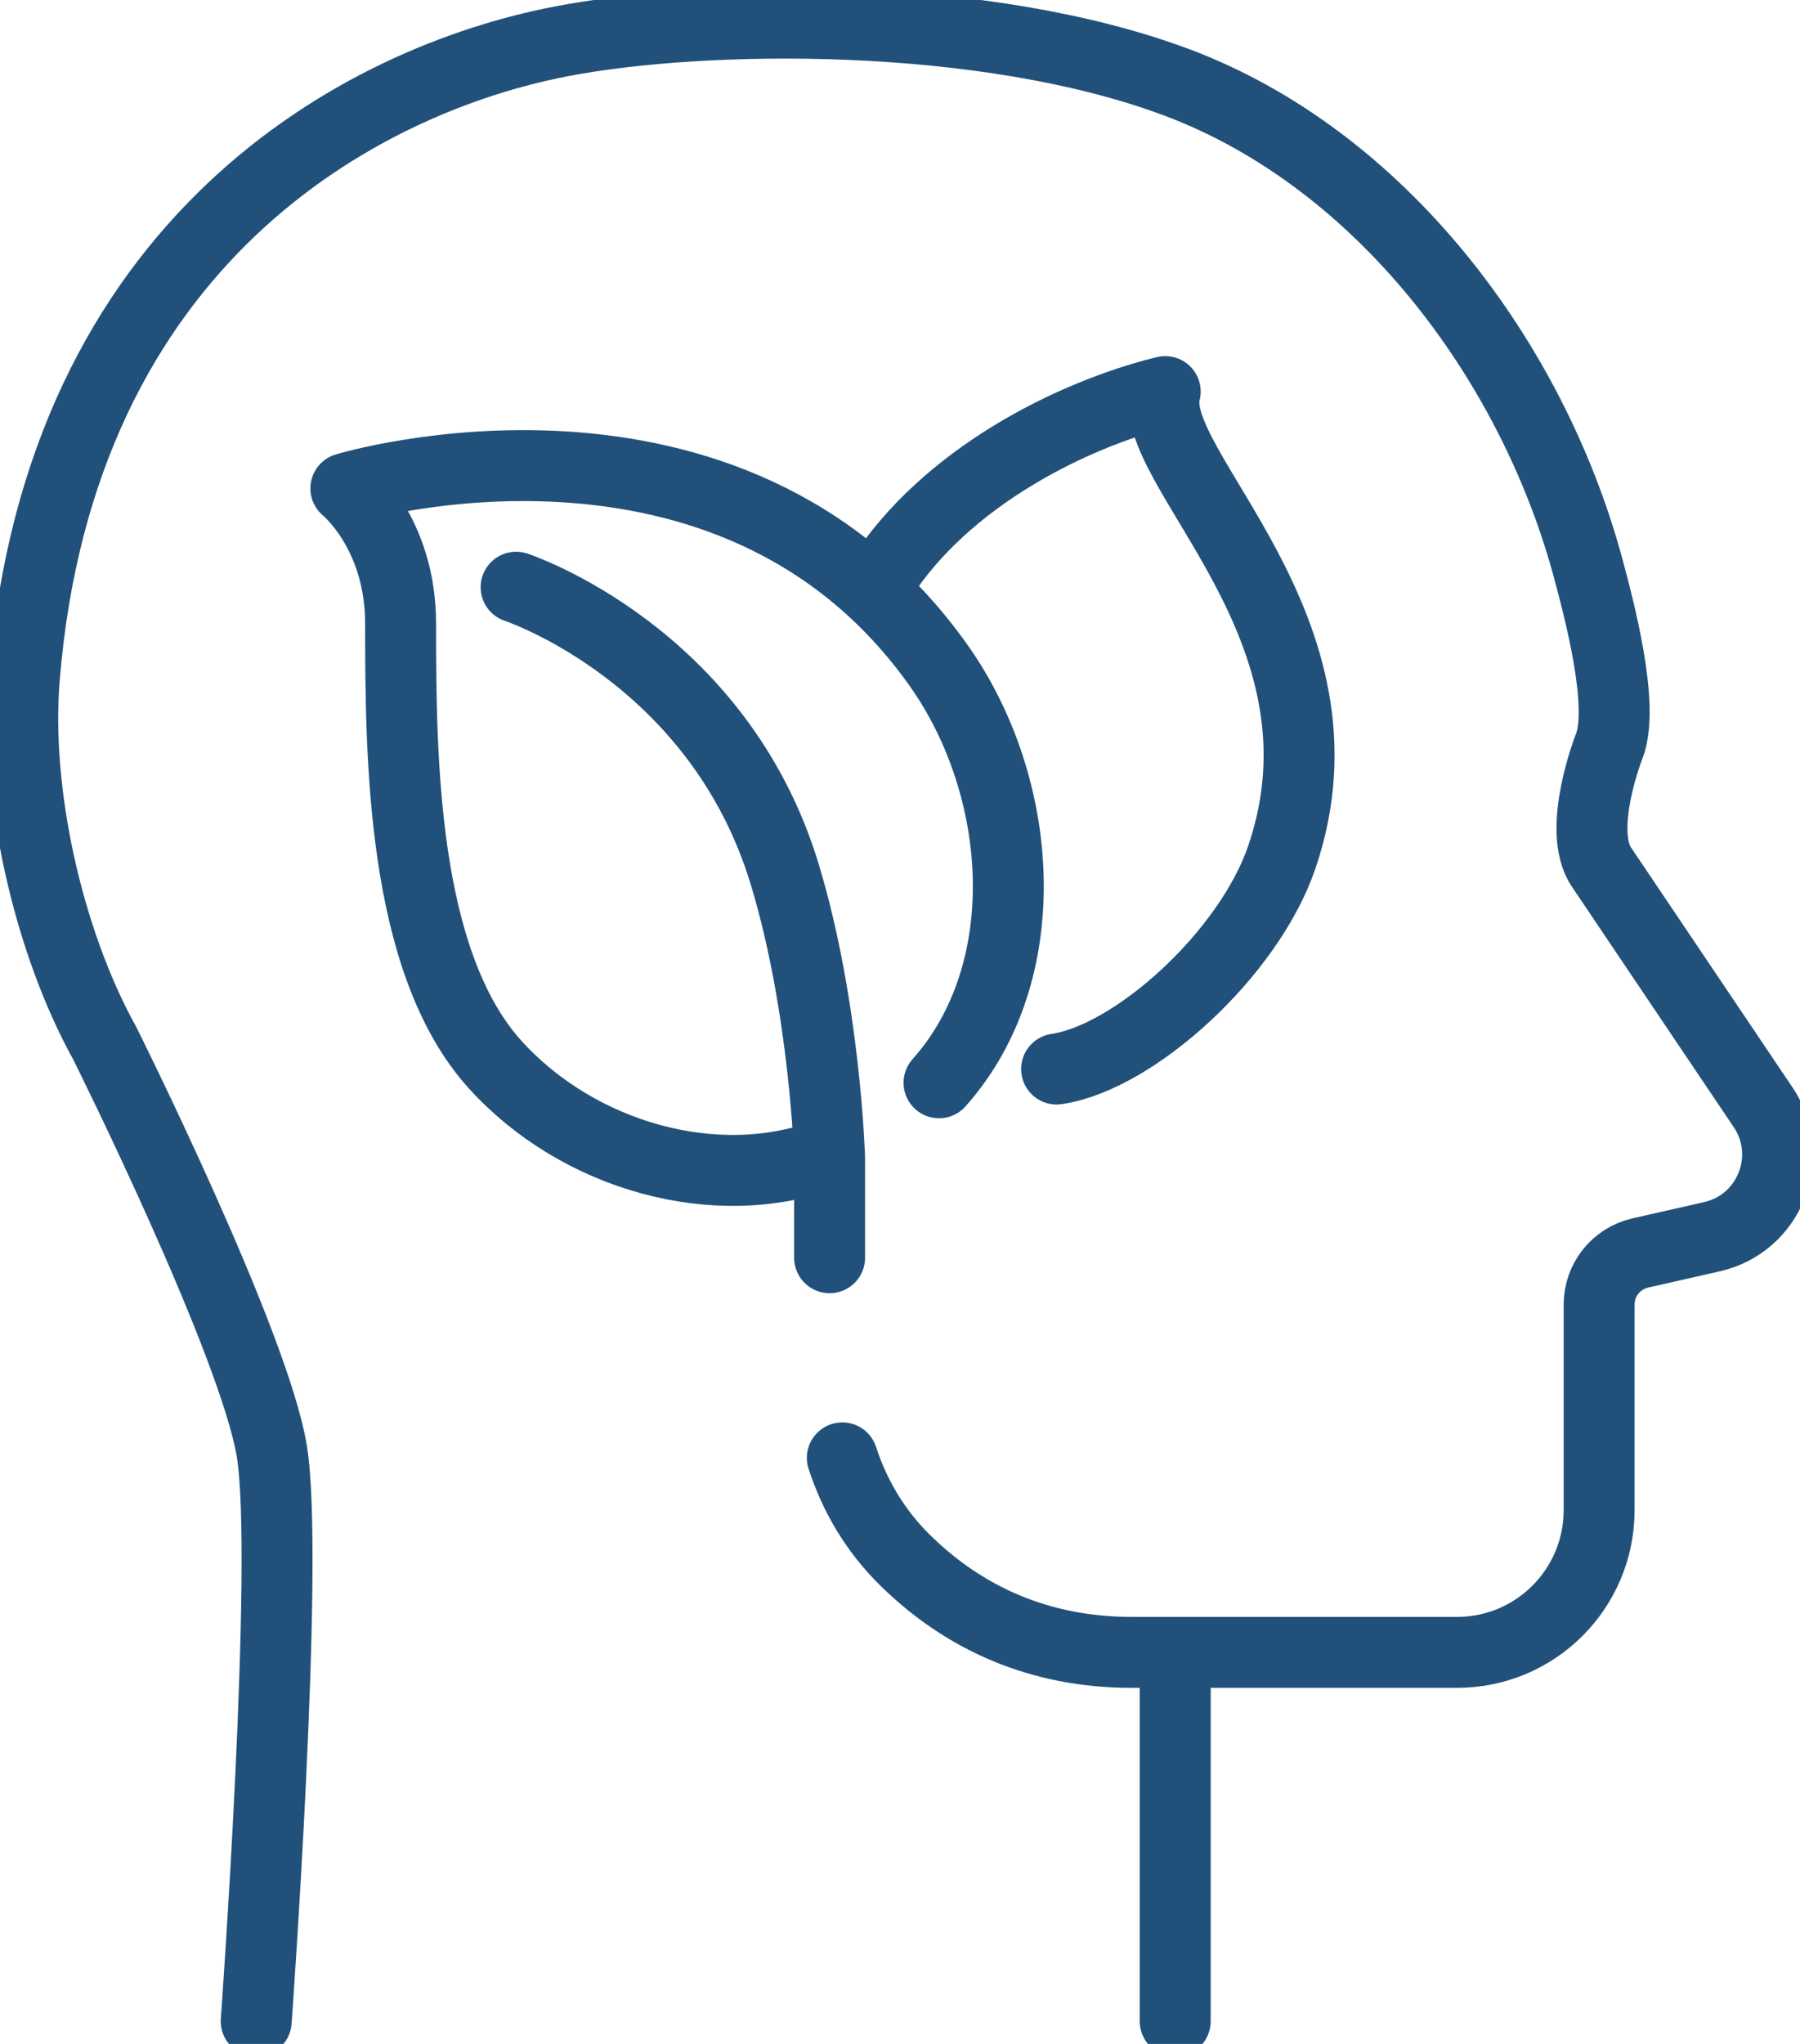
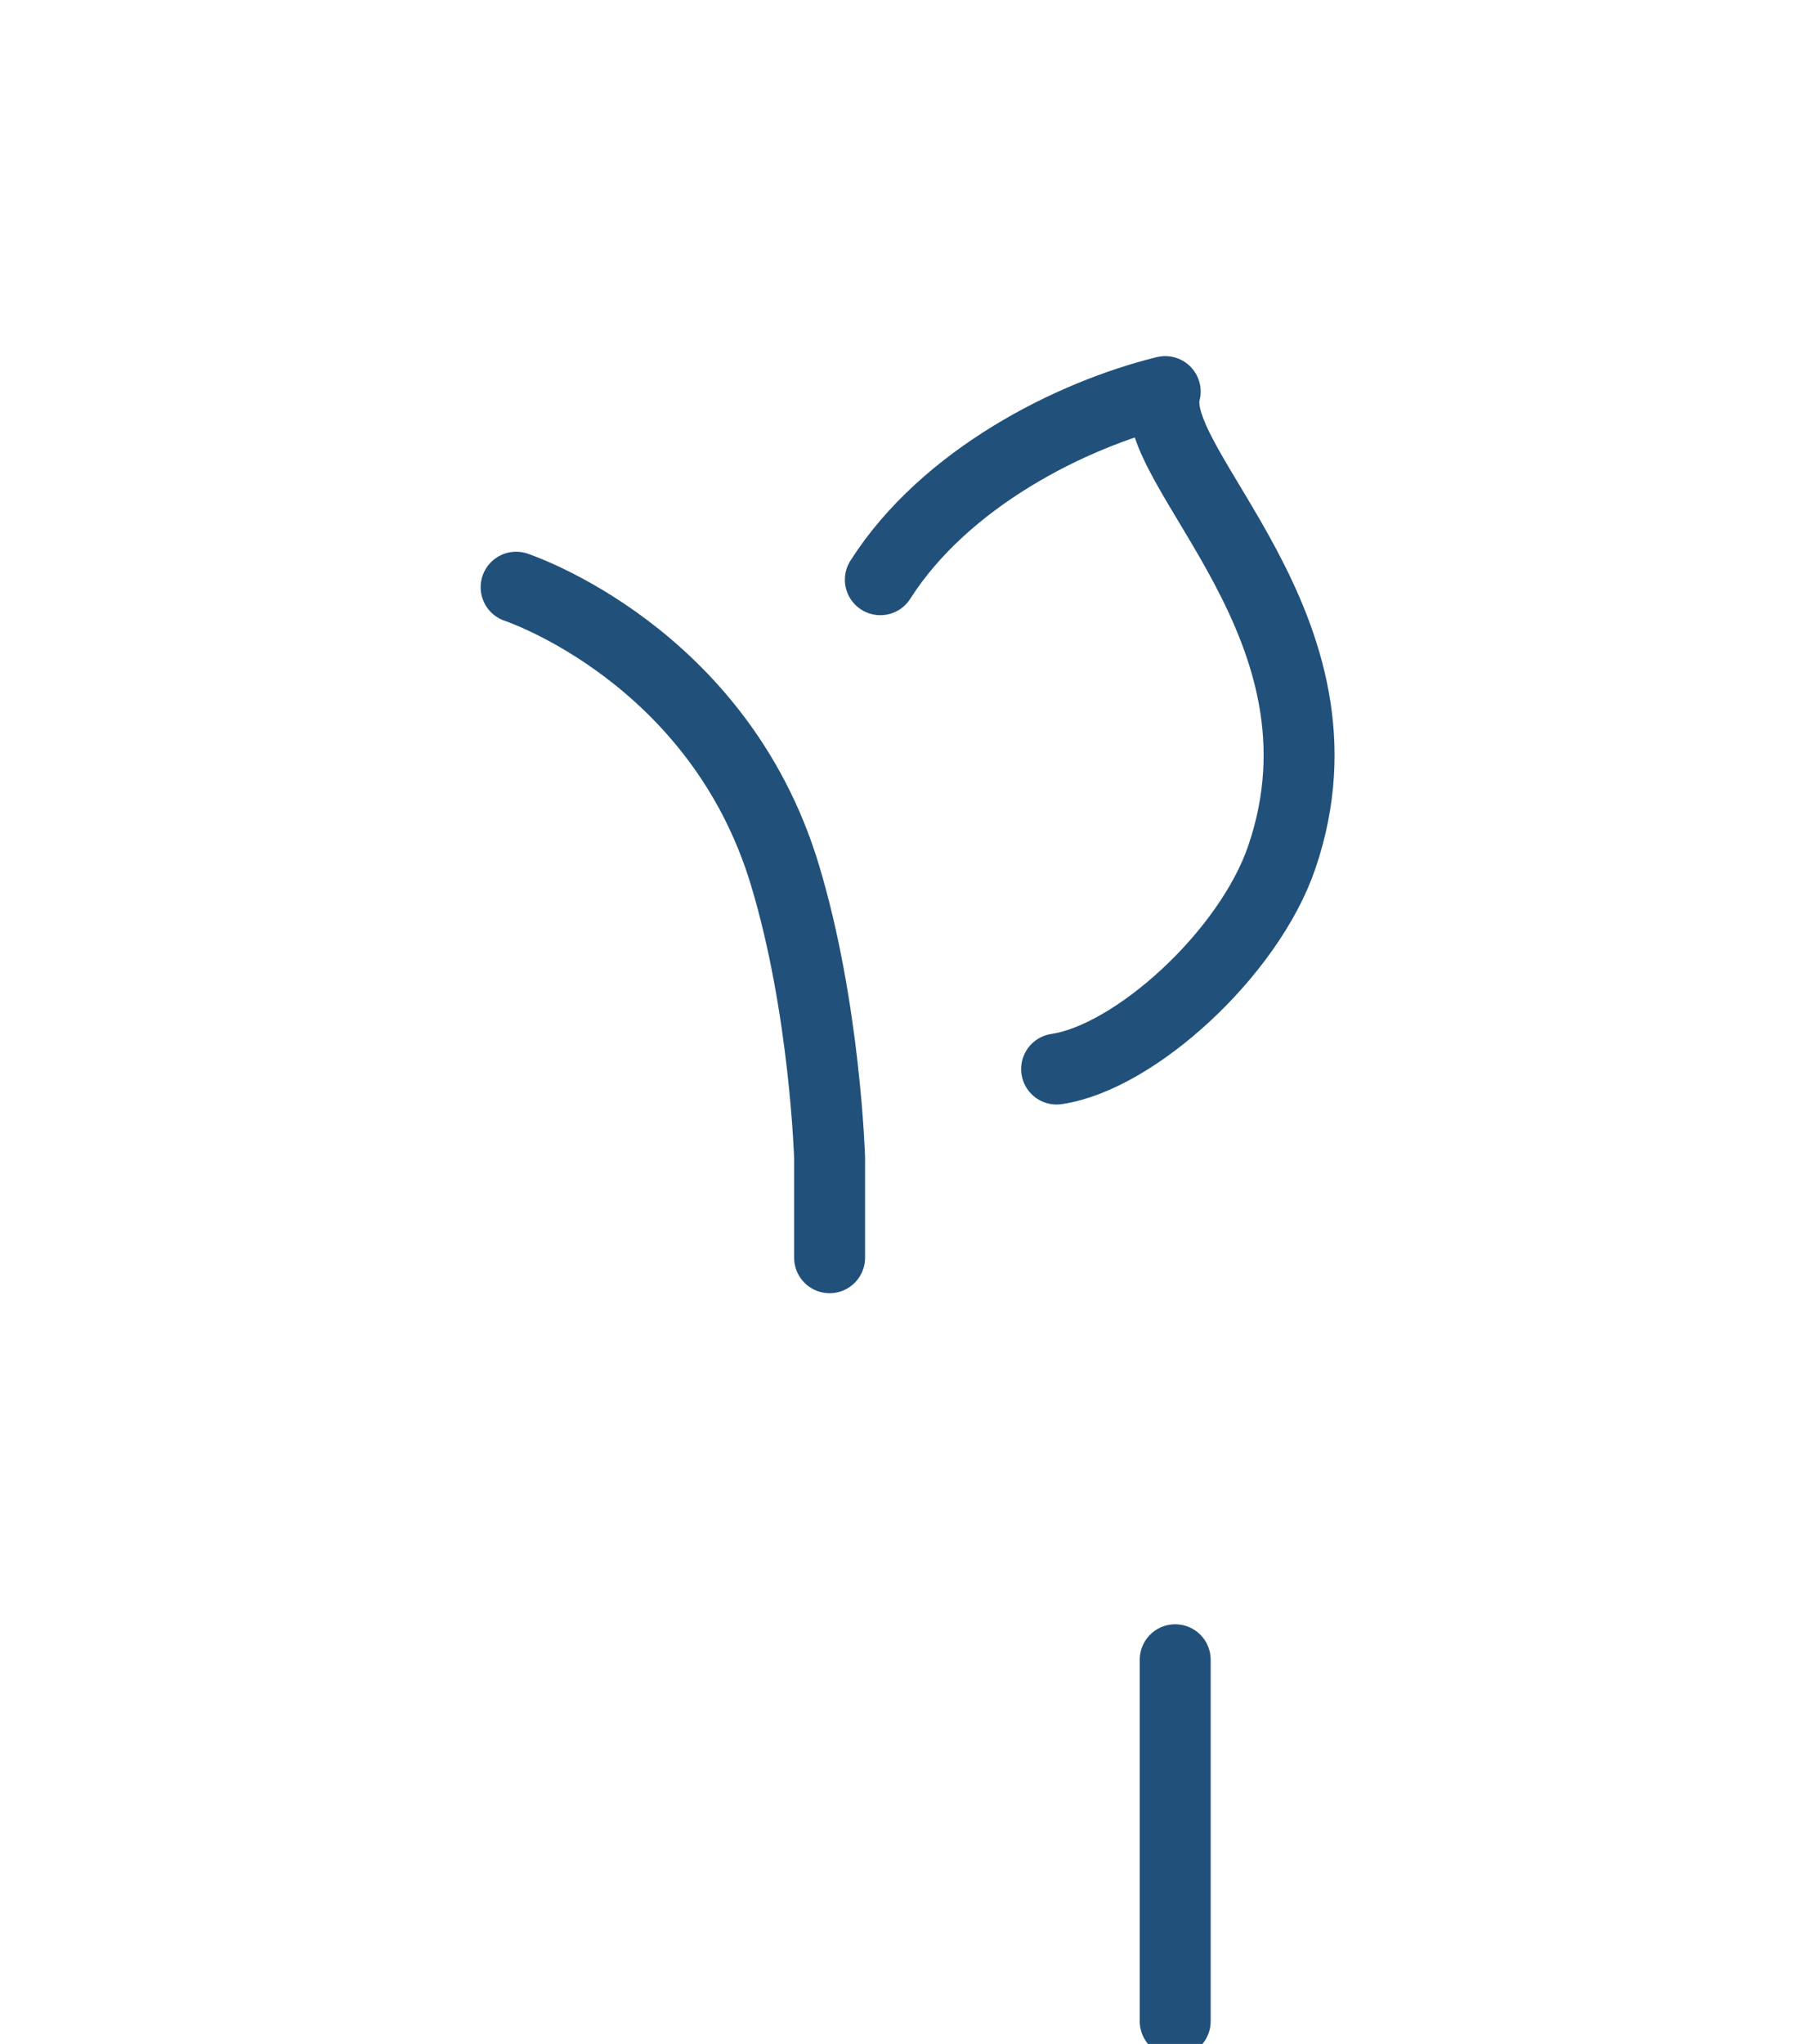
<svg xmlns="http://www.w3.org/2000/svg" version="1.1" fill="none" width="211.458" height="240.041" viewBox="0 0 211.458 240.041">
  <defs id="defs1" />
  <g id="g1" transform="translate(-1987.408,-1642.959)">
    <path id="path33" d="m 2125.467,1837.88 v 42.453" stroke="#21517A" style="fill:none;stroke-width:8.333;stroke-linecap:round;stroke-linejoin:round;stroke-miterlimit:10;stroke-dasharray:none;stroke-opacity:1" />
    <path id="path34" d="m 2084.867,1790.667 v -11.693 c 0,0 -0.52,-17.667 -5.267,-33.32 -7.84,-25.92 -31.56,-33.733 -31.56,-33.733" stroke="#21517A" style="fill:none;stroke-width:8.333;stroke-linecap:round;stroke-linejoin:round;stroke-miterlimit:10;stroke-dasharray:none;stroke-opacity:1" />
-     <path id="path35" d="m 2017.507,1880.333 c 0,0 3.92,-54.107 1.84,-66.907 -2.08,-12.787 -19.627,-47.933 -19.627,-47.933 -6.667,-12.027 -10.56,-29.4 -9.453,-42.92 4.187,-51.533 39.707,-70.253 63.027,-74.747 16.813,-3.253 49.8,-3.667 72.413,4.827 v 0 c 23.867,8.973 41.56,32.467 48.2,56.773 1.387,5.12 4.387,16.427 2.547,21.16 0,0 -3.88,9.827 -0.907,14.213 l 18.987,28.2 c 3.893,5.773 0.773,13.667 -6.013,15.2 l -8.413,1.907 c -2.827,0.64 -4.84,3.16 -4.84,6.053 v 24.147 c 0,9.227 -7.467,16.707 -16.68,16.707 h -38.267 c -10.747,0 -19.667,-3.987 -26.64,-10.88 -3.413,-3.36 -5.867,-7.48 -7.32,-11.96" stroke="#21517A" style="fill:none;stroke-width:8.333;stroke-linecap:round;stroke-linejoin:round;stroke-miterlimit:10;stroke-dasharray:none;stroke-opacity:1" />
-     <path id="path36" d="m 2084.667,1778.427 c -13.08,4.96 -29.333,0.307 -39.067,-10.413 -11.053,-12.173 -11.12,-36.36 -11.133,-51.88 -0.013,-10.627 -6.427,-15.813 -6.427,-15.813 0,0 45.253,-13.707 69.68,20.853 10.067,14.267 11.613,35.92 0,48.947" stroke="#21517A" style="fill:none;stroke-width:8.333;stroke-linecap:round;stroke-linejoin:round;stroke-miterlimit:10;stroke-dasharray:none;stroke-opacity:1" />
    <path id="path37" d="m 2090.827,1711.04 c 7.627,-11.96 22.453,-19.387 33.467,-22.093 -2.373,8.893 22.92,27.693 13.693,54.693 -3.867,11.333 -17.293,23.52 -26.453,24.867" stroke="#21517A" style="fill:none;stroke-width:8.333;stroke-linecap:round;stroke-linejoin:round;stroke-miterlimit:10;stroke-dasharray:none;stroke-opacity:1" />
  </g>
</svg>